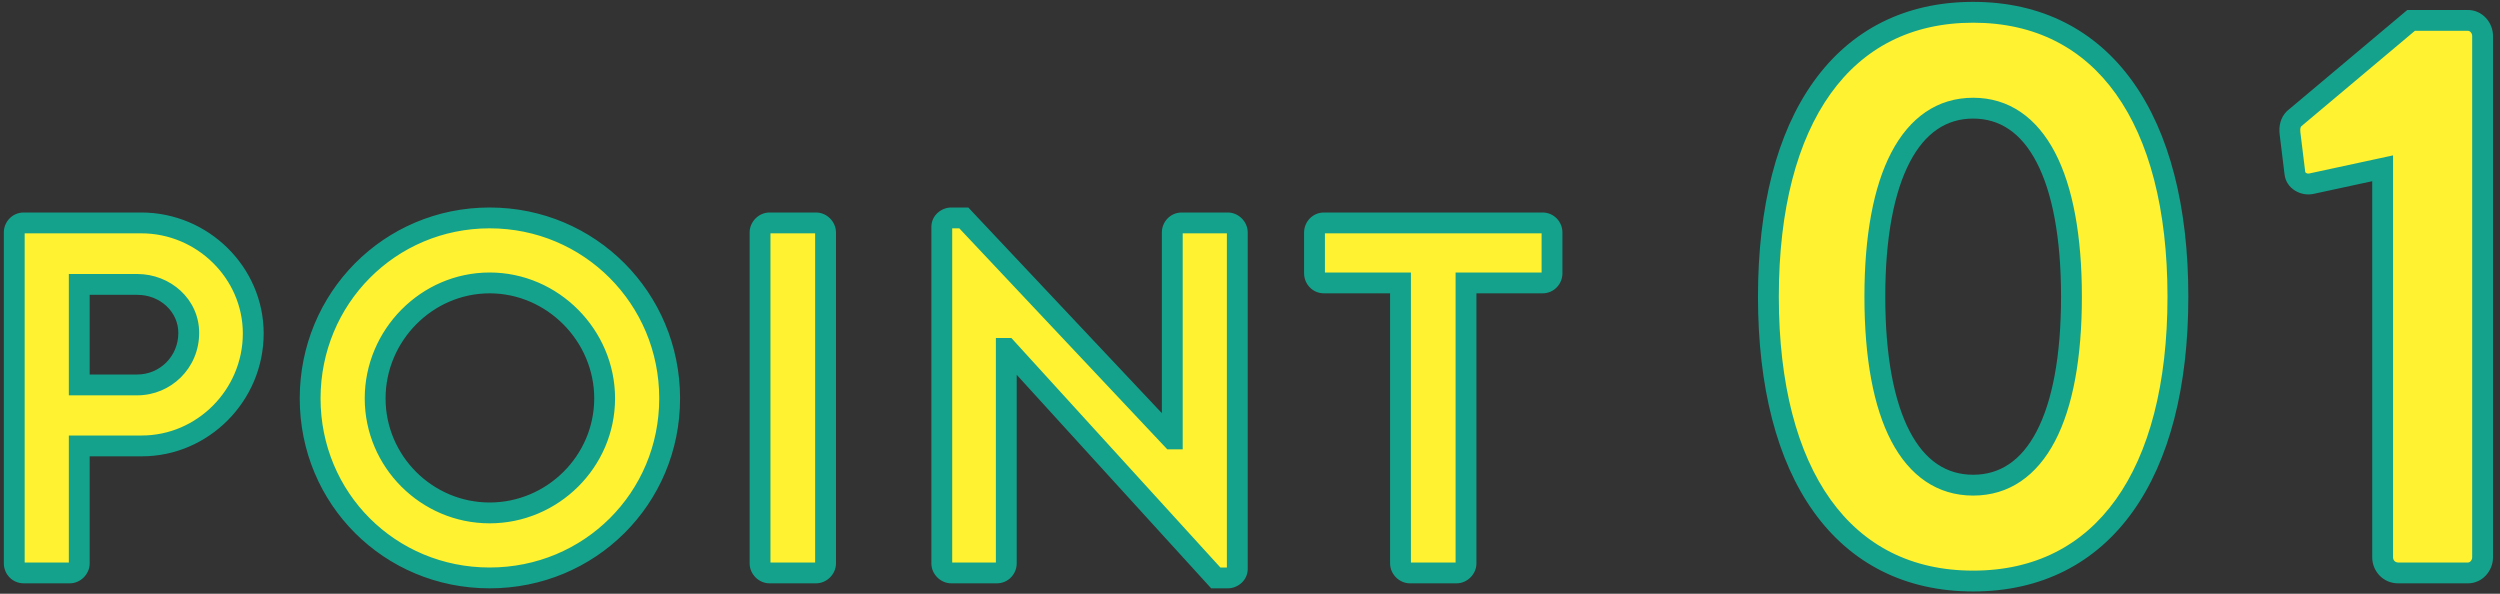
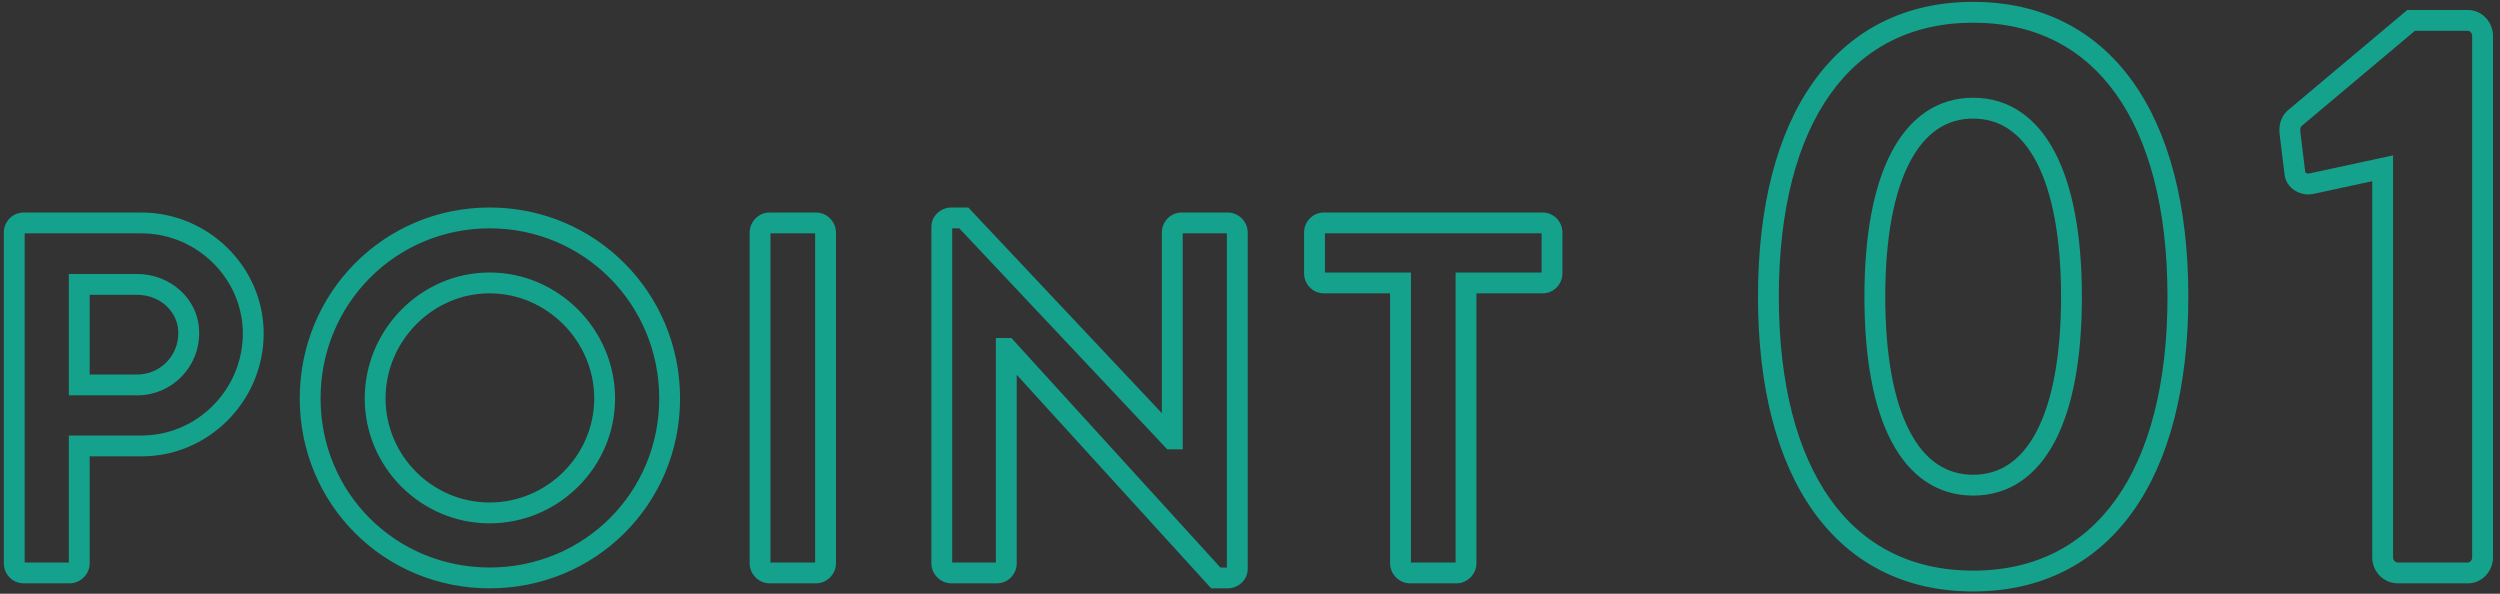
<svg xmlns="http://www.w3.org/2000/svg" width="240" height="57" viewBox="0 0 240 57" fill="none">
  <rect x="0" y="0" width="240" height="57" fill="#333333" stroke="none" />
-   <path d="M1.368 54.088C1.368 54.568 1.752 55 2.28 55H6.696C7.176 55 7.608 54.568 7.608 54.088V42.808H13.608C19.464 42.808 24.312 37.96 24.312 32.008C24.312 26.2 19.464 21.4 13.56 21.4H2.28C1.752 21.4 1.368 21.832 1.368 22.312V54.088ZM7.608 36.952V27.304H13.176C15.864 27.304 18.12 29.32 18.12 31.96C18.12 34.792 15.864 36.952 13.176 36.952H7.608ZM29.774 38.248C29.774 47.848 37.406 55.48 47.006 55.48C56.606 55.48 64.286 47.848 64.286 38.248C64.286 28.648 56.606 20.92 47.006 20.92C37.406 20.92 29.774 28.648 29.774 38.248ZM36.014 38.248C36.014 32.2 40.958 27.16 47.006 27.16C53.054 27.16 58.046 32.2 58.046 38.248C58.046 44.296 53.054 49.24 47.006 49.24C40.958 49.24 36.014 44.296 36.014 38.248ZM72.965 54.088C72.965 54.568 73.397 55 73.877 55H78.341C78.821 55 79.253 54.568 79.253 54.088V22.312C79.253 21.832 78.821 21.4 78.341 21.4H73.877C73.397 21.4 72.965 21.832 72.965 22.312V54.088ZM90.412 54.088C90.412 54.568 90.844 55 91.324 55H95.692C96.22 55 96.604 54.568 96.604 54.088V33.448H96.652L116.716 55.48H117.868C118.348 55.48 118.78 55.096 118.78 54.616V22.312C118.78 21.832 118.348 21.4 117.868 21.4H113.452C112.924 21.4 112.54 21.832 112.54 22.312V42.136H112.492L92.524 20.92H91.324C90.844 20.92 90.412 21.304 90.412 21.784V54.088ZM134.449 54.088C134.449 54.568 134.881 55 135.361 55H139.825C140.305 55 140.737 54.568 140.737 54.088V27.16H148.081C148.609 27.16 148.993 26.728 148.993 26.248V22.312C148.993 21.832 148.609 21.4 148.081 21.4H127.105C126.577 21.4 126.193 21.832 126.193 22.312V26.248C126.193 26.728 126.577 27.16 127.105 27.16H134.449V54.088ZM189.423 55.78C201.903 55.78 209.079 45.562 209.079 28.48C209.079 11.398 201.903 1.18 189.423 1.18C176.943 1.18 169.767 11.398 169.767 28.48C169.767 45.562 176.943 55.78 189.423 55.78ZM189.423 46.576C183.417 46.576 179.985 40.102 179.985 28.48C179.985 16.936 183.417 10.384 189.423 10.384C195.429 10.384 198.861 16.936 198.861 28.48C198.861 40.102 195.429 46.576 189.423 46.576ZM228.734 53.518C228.734 54.298 229.358 55 230.216 55H236.924C237.704 55 238.328 54.298 238.328 53.518V3.442C238.328 2.662 237.704 1.96 236.924 1.96H231.464L220.232 11.398C219.92 11.71 219.764 12.178 219.842 12.802L220.31 16.624C220.388 17.326 221.168 17.794 221.87 17.638L228.734 16.156V53.518Z" fill="#FFF231" />
  <path d="M7.608 42.808V41.808H6.608V42.808H7.608ZM7.608 36.952H6.608V37.952H7.608V36.952ZM7.608 27.304V26.304H6.608V27.304H7.608ZM0.368 54.088C0.368 55.086 1.166 56 2.28 56V54C2.286 54 2.299 54.002 2.314 54.008C2.328 54.014 2.338 54.022 2.346 54.03C2.358 54.043 2.368 54.062 2.368 54.088H0.368ZM2.28 56H6.696V54H2.28V56ZM6.696 56C7.728 56 8.608 55.12 8.608 54.088H6.608C6.608 54.057 6.615 54.036 6.619 54.027C6.621 54.022 6.623 54.019 6.624 54.018C6.624 54.018 6.625 54.017 6.625 54.017C6.625 54.017 6.625 54.017 6.625 54.017C6.625 54.017 6.625 54.017 6.625 54.017C6.625 54.017 6.626 54.016 6.626 54.016C6.627 54.015 6.63 54.013 6.635 54.011C6.644 54.007 6.665 54 6.696 54V56ZM8.608 54.088V42.808H6.608V54.088H8.608ZM7.608 43.808H13.608V41.808H7.608V43.808ZM13.608 43.808C20.022 43.808 25.312 38.507 25.312 32.008H23.312C23.312 37.413 18.906 41.808 13.608 41.808V43.808ZM25.312 32.008C25.312 25.636 20.005 20.4 13.56 20.4V22.4C18.923 22.4 23.312 26.764 23.312 32.008H25.312ZM13.56 20.4H2.28V22.4H13.56V20.4ZM2.28 20.4C1.166 20.4 0.368 21.314 0.368 22.312H2.368C2.368 22.338 2.358 22.357 2.346 22.37C2.338 22.378 2.328 22.386 2.314 22.392C2.299 22.398 2.286 22.4 2.28 22.4V20.4ZM0.368 22.312V54.088H2.368V22.312H0.368ZM8.608 36.952V27.304H6.608V36.952H8.608ZM7.608 28.304H13.176V26.304H7.608V28.304ZM13.176 28.304C15.385 28.304 17.12 29.943 17.12 31.96H19.12C19.12 28.697 16.343 26.304 13.176 26.304V28.304ZM17.12 31.96C17.12 34.233 15.318 35.952 13.176 35.952V37.952C16.41 37.952 19.12 35.351 19.12 31.96H17.12ZM13.176 35.952H7.608V37.952H13.176V35.952ZM28.774 38.248C28.774 48.4 36.854 56.48 47.006 56.48V54.48C37.959 54.48 30.774 47.296 30.774 38.248H28.774ZM47.006 56.48C57.155 56.48 65.286 48.404 65.286 38.248H63.286C63.286 47.292 56.058 54.48 47.006 54.48V56.48ZM65.286 38.248C65.286 28.099 57.162 19.92 47.006 19.92V21.92C56.05 21.92 63.286 29.197 63.286 38.248H65.286ZM47.006 19.92C36.847 19.92 28.774 28.103 28.774 38.248H30.774C30.774 29.193 37.966 21.92 47.006 21.92V19.92ZM37.014 38.248C37.014 32.741 41.522 28.16 47.006 28.16V26.16C40.395 26.16 35.014 31.659 35.014 38.248H37.014ZM47.006 28.16C52.496 28.16 57.046 32.747 57.046 38.248H59.046C59.046 31.653 53.612 26.16 47.006 26.16V28.16ZM57.046 38.248C57.046 43.738 52.508 48.24 47.006 48.24V50.24C53.601 50.24 59.046 44.854 59.046 38.248H57.046ZM47.006 48.24C41.511 48.24 37.014 43.744 37.014 38.248H35.014C35.014 44.848 40.406 50.24 47.006 50.24V48.24ZM71.965 54.088C71.965 55.12 72.845 56 73.877 56V54C73.908 54 73.928 54.007 73.938 54.011C73.943 54.013 73.945 54.015 73.947 54.016C73.947 54.016 73.948 54.017 73.948 54.017C73.948 54.017 73.948 54.017 73.948 54.017C73.948 54.017 73.948 54.017 73.948 54.017C73.948 54.017 73.949 54.018 73.949 54.018C73.95 54.019 73.952 54.022 73.954 54.027C73.958 54.036 73.965 54.057 73.965 54.088H71.965ZM73.877 56H78.341V54H73.877V56ZM78.341 56C79.373 56 80.253 55.12 80.253 54.088H78.253C78.253 54.057 78.26 54.036 78.264 54.027C78.266 54.022 78.268 54.019 78.269 54.018C78.269 54.018 78.269 54.017 78.269 54.017C78.27 54.017 78.27 54.017 78.27 54.017C78.27 54.017 78.27 54.017 78.27 54.017C78.27 54.017 78.271 54.016 78.271 54.016C78.272 54.015 78.275 54.013 78.28 54.011C78.289 54.007 78.31 54 78.341 54V56ZM80.253 54.088V22.312H78.253V54.088H80.253ZM80.253 22.312C80.253 21.28 79.373 20.4 78.341 20.4V22.4C78.31 22.4 78.289 22.393 78.28 22.389C78.275 22.387 78.272 22.385 78.271 22.384C78.271 22.384 78.27 22.384 78.27 22.383C78.27 22.383 78.27 22.383 78.27 22.383C78.27 22.383 78.27 22.383 78.269 22.383C78.269 22.383 78.269 22.382 78.269 22.382C78.268 22.381 78.266 22.378 78.264 22.373C78.26 22.364 78.253 22.343 78.253 22.312H80.253ZM78.341 20.4H73.877V22.4H78.341V20.4ZM73.877 20.4C72.845 20.4 71.965 21.28 71.965 22.312H73.965C73.965 22.343 73.958 22.364 73.954 22.373C73.952 22.378 73.95 22.381 73.949 22.382C73.949 22.382 73.948 22.383 73.948 22.383C73.948 22.383 73.948 22.383 73.948 22.383C73.948 22.383 73.948 22.383 73.948 22.383C73.948 22.384 73.947 22.384 73.947 22.384C73.945 22.385 73.943 22.387 73.938 22.389C73.928 22.393 73.908 22.4 73.877 22.4V20.4ZM71.965 22.312V54.088H73.965V22.312H71.965ZM96.604 33.448V32.448H95.604V33.448H96.604ZM96.652 33.448L97.391 32.775L97.094 32.448H96.652V33.448ZM116.716 55.48L115.976 56.153L116.274 56.48H116.716V55.48ZM112.54 42.136V43.136H113.54V42.136H112.54ZM112.492 42.136L111.764 42.821L112.06 43.136H112.492V42.136ZM92.524 20.92L93.252 20.235L92.956 19.92H92.524V20.92ZM89.412 54.088C89.412 55.12 90.291 56 91.324 56V54C91.355 54 91.375 54.007 91.385 54.011C91.39 54.013 91.392 54.015 91.394 54.016C91.394 54.016 91.394 54.017 91.395 54.017C91.395 54.017 91.395 54.017 91.395 54.017C91.395 54.017 91.395 54.017 91.395 54.017C91.395 54.017 91.395 54.018 91.396 54.018C91.397 54.019 91.398 54.022 91.401 54.027C91.405 54.036 91.412 54.057 91.412 54.088H89.412ZM91.324 56H95.692V54H91.324V56ZM95.692 56C96.806 56 97.604 55.086 97.604 54.088H95.604C95.604 54.062 95.613 54.043 95.626 54.03C95.633 54.022 95.644 54.014 95.658 54.008C95.673 54.002 95.686 54 95.692 54V56ZM97.604 54.088V33.448H95.604V54.088H97.604ZM96.604 34.448H96.652V32.448H96.604V34.448ZM95.912 34.121L115.976 56.153L117.455 54.807L97.391 32.775L95.912 34.121ZM116.716 56.48H117.868V54.48H116.716V56.48ZM117.868 56.48C118.829 56.48 119.78 55.717 119.78 54.616H117.78C117.78 54.545 117.813 54.505 117.823 54.495C117.831 54.488 117.843 54.48 117.868 54.48V56.48ZM119.78 54.616V22.312H117.78V54.616H119.78ZM119.78 22.312C119.78 21.28 118.9 20.4 117.868 20.4V22.4C117.837 22.4 117.816 22.393 117.807 22.389C117.802 22.387 117.799 22.385 117.798 22.384C117.797 22.384 117.797 22.384 117.797 22.383C117.797 22.383 117.797 22.383 117.797 22.383C117.797 22.383 117.797 22.383 117.796 22.383C117.796 22.383 117.796 22.382 117.796 22.382C117.795 22.381 117.793 22.378 117.791 22.373C117.787 22.364 117.78 22.343 117.78 22.312H119.78ZM117.868 20.4H113.452V22.4H117.868V20.4ZM113.452 20.4C112.337 20.4 111.54 21.314 111.54 22.312H113.54C113.54 22.338 113.53 22.357 113.518 22.37C113.51 22.378 113.5 22.386 113.486 22.392C113.471 22.398 113.458 22.4 113.452 22.4V20.4ZM111.54 22.312V42.136H113.54V22.312H111.54ZM112.54 41.136H112.492V43.136H112.54V41.136ZM113.22 41.451L93.252 20.235L91.796 21.605L111.764 42.821L113.22 41.451ZM92.524 19.92H91.324V21.92H92.524V19.92ZM91.324 19.92C90.362 19.92 89.412 20.683 89.412 21.784H91.412C91.412 21.855 91.379 21.895 91.368 21.905C91.361 21.912 91.349 21.92 91.324 21.92V19.92ZM89.412 21.784V54.088H91.412V21.784H89.412ZM140.737 27.16V26.16H139.737V27.16H140.737ZM134.449 27.16H135.449V26.16H134.449V27.16ZM133.449 54.088C133.449 55.12 134.328 56 135.361 56V54C135.392 54 135.412 54.007 135.422 54.011C135.427 54.013 135.429 54.015 135.43 54.016C135.431 54.016 135.431 54.017 135.432 54.017C135.432 54.017 135.432 54.017 135.432 54.017C135.432 54.017 135.432 54.017 135.432 54.017C135.432 54.017 135.433 54.018 135.433 54.018C135.434 54.019 135.435 54.022 135.438 54.027C135.442 54.036 135.449 54.057 135.449 54.088H133.449ZM135.361 56H139.825V54H135.361V56ZM139.825 56C140.857 56 141.737 55.12 141.737 54.088H139.737C139.737 54.057 139.744 54.036 139.748 54.027C139.75 54.022 139.752 54.019 139.753 54.018C139.753 54.018 139.753 54.017 139.753 54.017C139.754 54.017 139.754 54.017 139.754 54.017C139.754 54.017 139.754 54.017 139.754 54.017C139.754 54.017 139.754 54.016 139.755 54.016C139.756 54.015 139.759 54.013 139.764 54.011C139.773 54.007 139.794 54 139.825 54V56ZM141.737 54.088V27.16H139.737V54.088H141.737ZM140.737 28.16H148.081V26.16H140.737V28.16ZM148.081 28.16C149.195 28.16 149.993 27.246 149.993 26.248H147.993C147.993 26.222 148.002 26.203 148.015 26.19C148.022 26.182 148.033 26.174 148.047 26.168C148.062 26.162 148.075 26.16 148.081 26.16V28.16ZM149.993 26.248V22.312H147.993V26.248H149.993ZM149.993 22.312C149.993 21.314 149.195 20.4 148.081 20.4V22.4C148.075 22.4 148.062 22.398 148.047 22.392C148.033 22.386 148.022 22.378 148.015 22.37C148.002 22.357 147.993 22.338 147.993 22.312H149.993ZM148.081 20.4H127.105V22.4H148.081V20.4ZM127.105 20.4C125.991 20.4 125.193 21.314 125.193 22.312H127.193C127.193 22.338 127.183 22.357 127.171 22.37C127.163 22.378 127.153 22.386 127.139 22.392C127.124 22.398 127.111 22.4 127.105 22.4V20.4ZM125.193 22.312V26.248H127.193V22.312H125.193ZM125.193 26.248C125.193 27.246 125.991 28.16 127.105 28.16V26.16C127.111 26.16 127.124 26.162 127.139 26.168C127.153 26.174 127.163 26.182 127.171 26.19C127.183 26.203 127.193 26.222 127.193 26.248H125.193ZM127.105 28.16H134.449V26.16H127.105V28.16ZM133.449 27.16V54.088H135.449V27.16H133.449ZM189.423 56.78C195.974 56.78 201.196 54.079 204.745 49.117C208.263 44.198 210.079 37.142 210.079 28.48H208.079C208.079 36.9 206.308 43.494 203.118 47.954C199.958 52.372 195.352 54.78 189.423 54.78V56.78ZM210.079 28.48C210.079 19.818 208.263 12.762 204.745 7.843C201.196 2.881 195.974 0.18 189.423 0.18V2.18C195.352 2.18 199.958 4.588 203.118 9.006C206.308 13.466 208.079 20.06 208.079 28.48H210.079ZM189.423 0.18C182.872 0.18 177.65 2.881 174.102 7.843C170.584 12.762 168.767 19.818 168.767 28.48H170.767C170.767 20.06 172.539 13.466 175.729 9.006C178.888 4.588 183.494 2.18 189.423 2.18V0.18ZM168.767 28.48C168.767 37.142 170.584 44.198 174.102 49.117C177.65 54.079 182.872 56.78 189.423 56.78V54.78C183.494 54.78 178.888 52.372 175.729 47.954C172.539 43.494 170.767 36.9 170.767 28.48H168.767ZM189.423 45.576C186.868 45.576 184.812 44.236 183.338 41.422C181.837 38.556 180.985 34.218 180.985 28.48H178.985C178.985 34.364 179.85 39.074 181.566 42.35C183.31 45.679 185.973 47.576 189.423 47.576V45.576ZM180.985 28.48C180.985 22.782 181.836 18.443 183.339 15.566C184.815 12.738 186.872 11.384 189.423 11.384V9.384C185.969 9.384 183.307 11.306 181.566 14.64C179.85 17.925 178.985 22.634 178.985 28.48H180.985ZM189.423 11.384C191.975 11.384 194.032 12.738 195.508 15.566C197.01 18.443 197.861 22.782 197.861 28.48H199.861C199.861 22.634 198.996 17.925 197.281 14.64C195.54 11.306 192.878 9.384 189.423 9.384V11.384ZM197.861 28.48C197.861 34.218 197.01 38.556 195.509 41.422C194.035 44.236 191.979 45.576 189.423 45.576V47.576C192.874 47.576 195.537 45.679 197.28 42.35C198.997 39.074 199.861 34.364 199.861 28.48H197.861ZM231.464 1.96V0.96H231.099L230.82 1.194L231.464 1.96ZM220.232 11.398L219.588 10.632L219.555 10.66L219.524 10.691L220.232 11.398ZM219.842 12.802L220.834 12.681L220.834 12.678L219.842 12.802ZM220.31 16.624L221.303 16.514L221.302 16.503L220.31 16.624ZM221.87 17.638L221.658 16.66L221.653 16.662L221.87 17.638ZM228.734 16.156H229.734V14.917L228.523 15.178L228.734 16.156ZM227.734 53.518C227.734 54.816 228.771 56 230.216 56V54C229.944 54 229.734 53.78 229.734 53.518H227.734ZM230.216 56H236.924V54H230.216V56ZM236.924 56C238.324 56 239.328 54.779 239.328 53.518H237.328C237.328 53.643 237.276 53.774 237.185 53.871C237.098 53.965 237.003 54 236.924 54V56ZM239.328 53.518V3.442H237.328V53.518H239.328ZM239.328 3.442C239.328 2.181 238.324 0.96 236.924 0.96V2.96C237.003 2.96 237.098 2.995 237.185 3.089C237.276 3.186 237.328 3.317 237.328 3.442H239.328ZM236.924 0.96H231.464V2.96H236.924V0.96ZM230.82 1.194L219.588 10.632L220.875 12.164L232.107 2.726L230.82 1.194ZM219.524 10.691C218.948 11.268 218.742 12.068 218.849 12.926L220.834 12.678C220.809 12.477 220.827 12.344 220.85 12.263C220.873 12.186 220.905 12.139 220.939 12.105L219.524 10.691ZM218.849 12.924L219.317 16.745L221.302 16.503L220.834 12.681L218.849 12.924ZM219.316 16.734C219.471 18.136 220.916 18.874 222.086 18.614L221.653 16.662C221.58 16.678 221.478 16.663 221.391 16.608C221.351 16.583 221.327 16.557 221.315 16.539C221.305 16.524 221.304 16.516 221.303 16.514L219.316 16.734ZM222.081 18.616L228.945 17.134L228.523 15.178L221.659 16.66L222.081 18.616ZM227.734 16.156V53.518H229.734V16.156H227.734Z" fill="#15A28D" />
</svg>